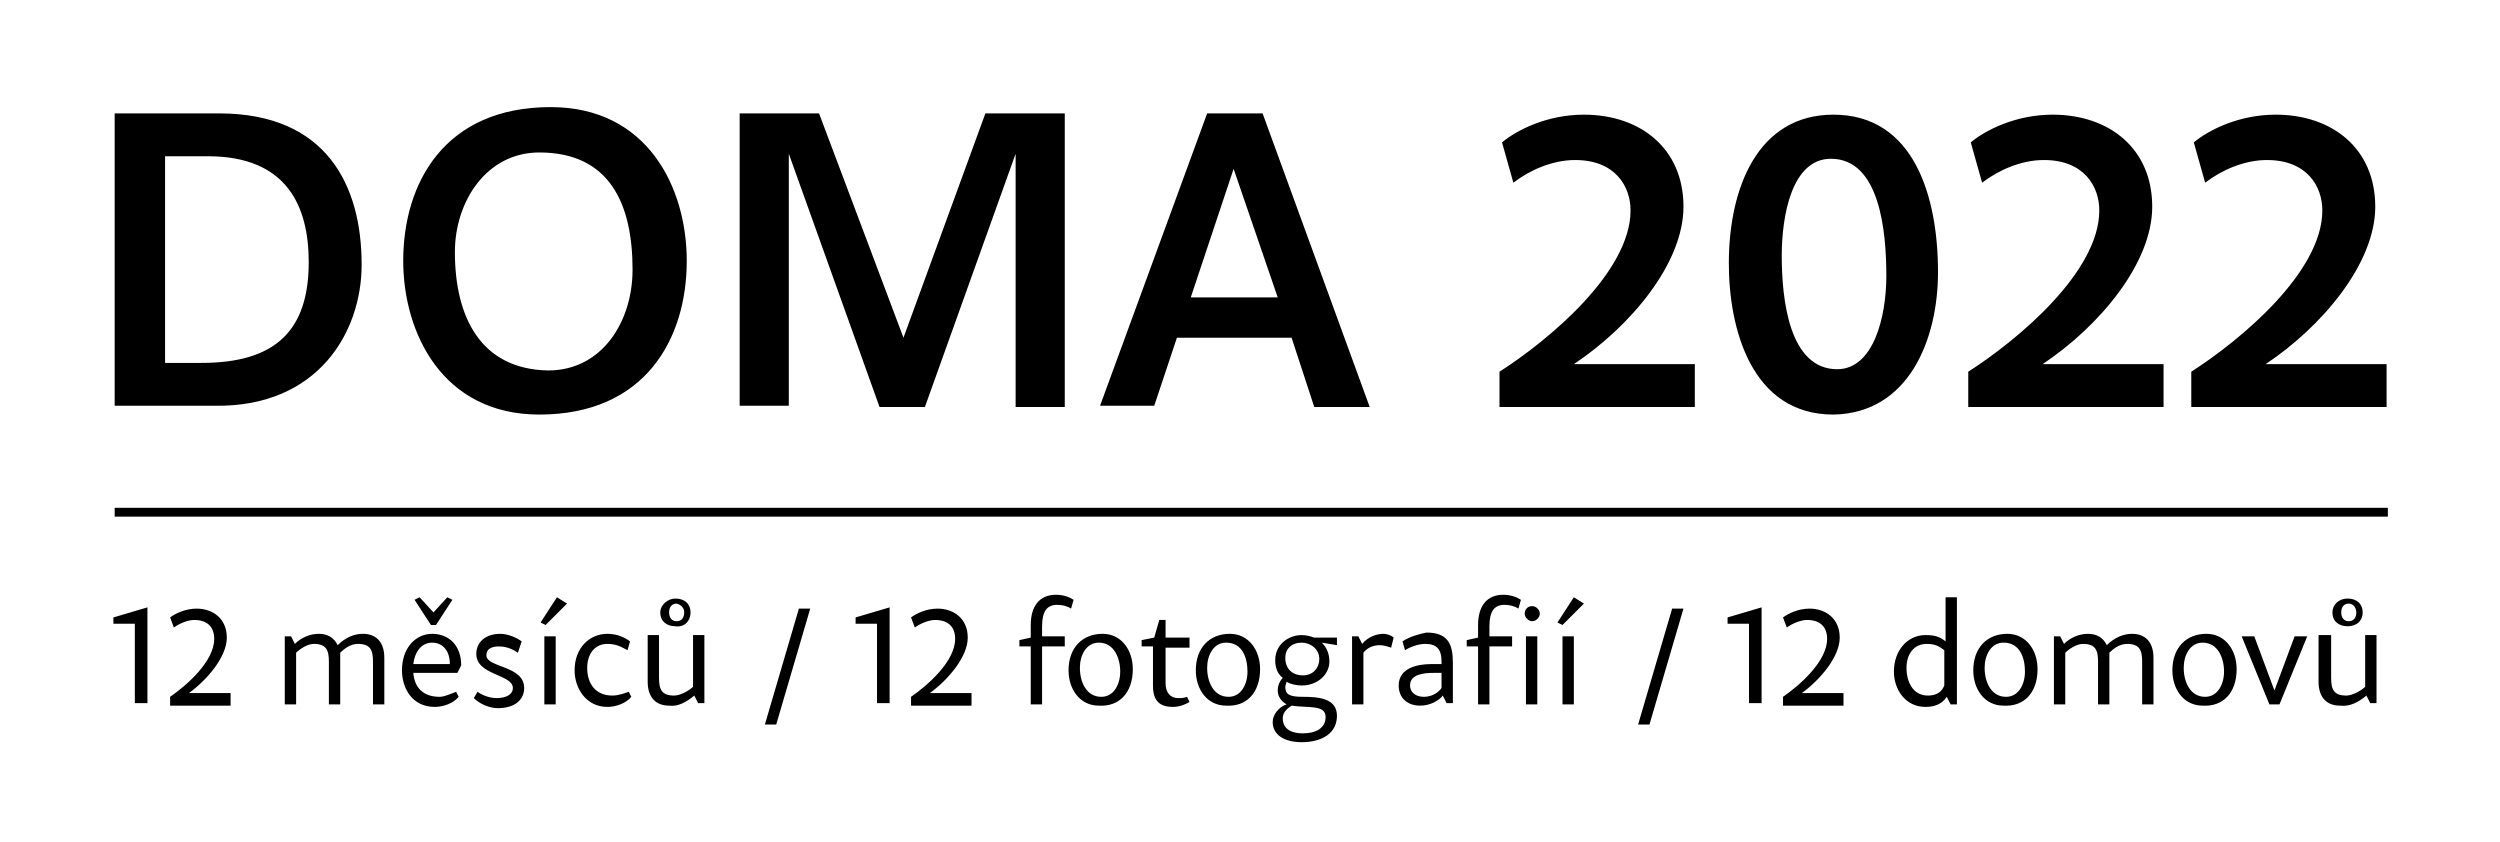
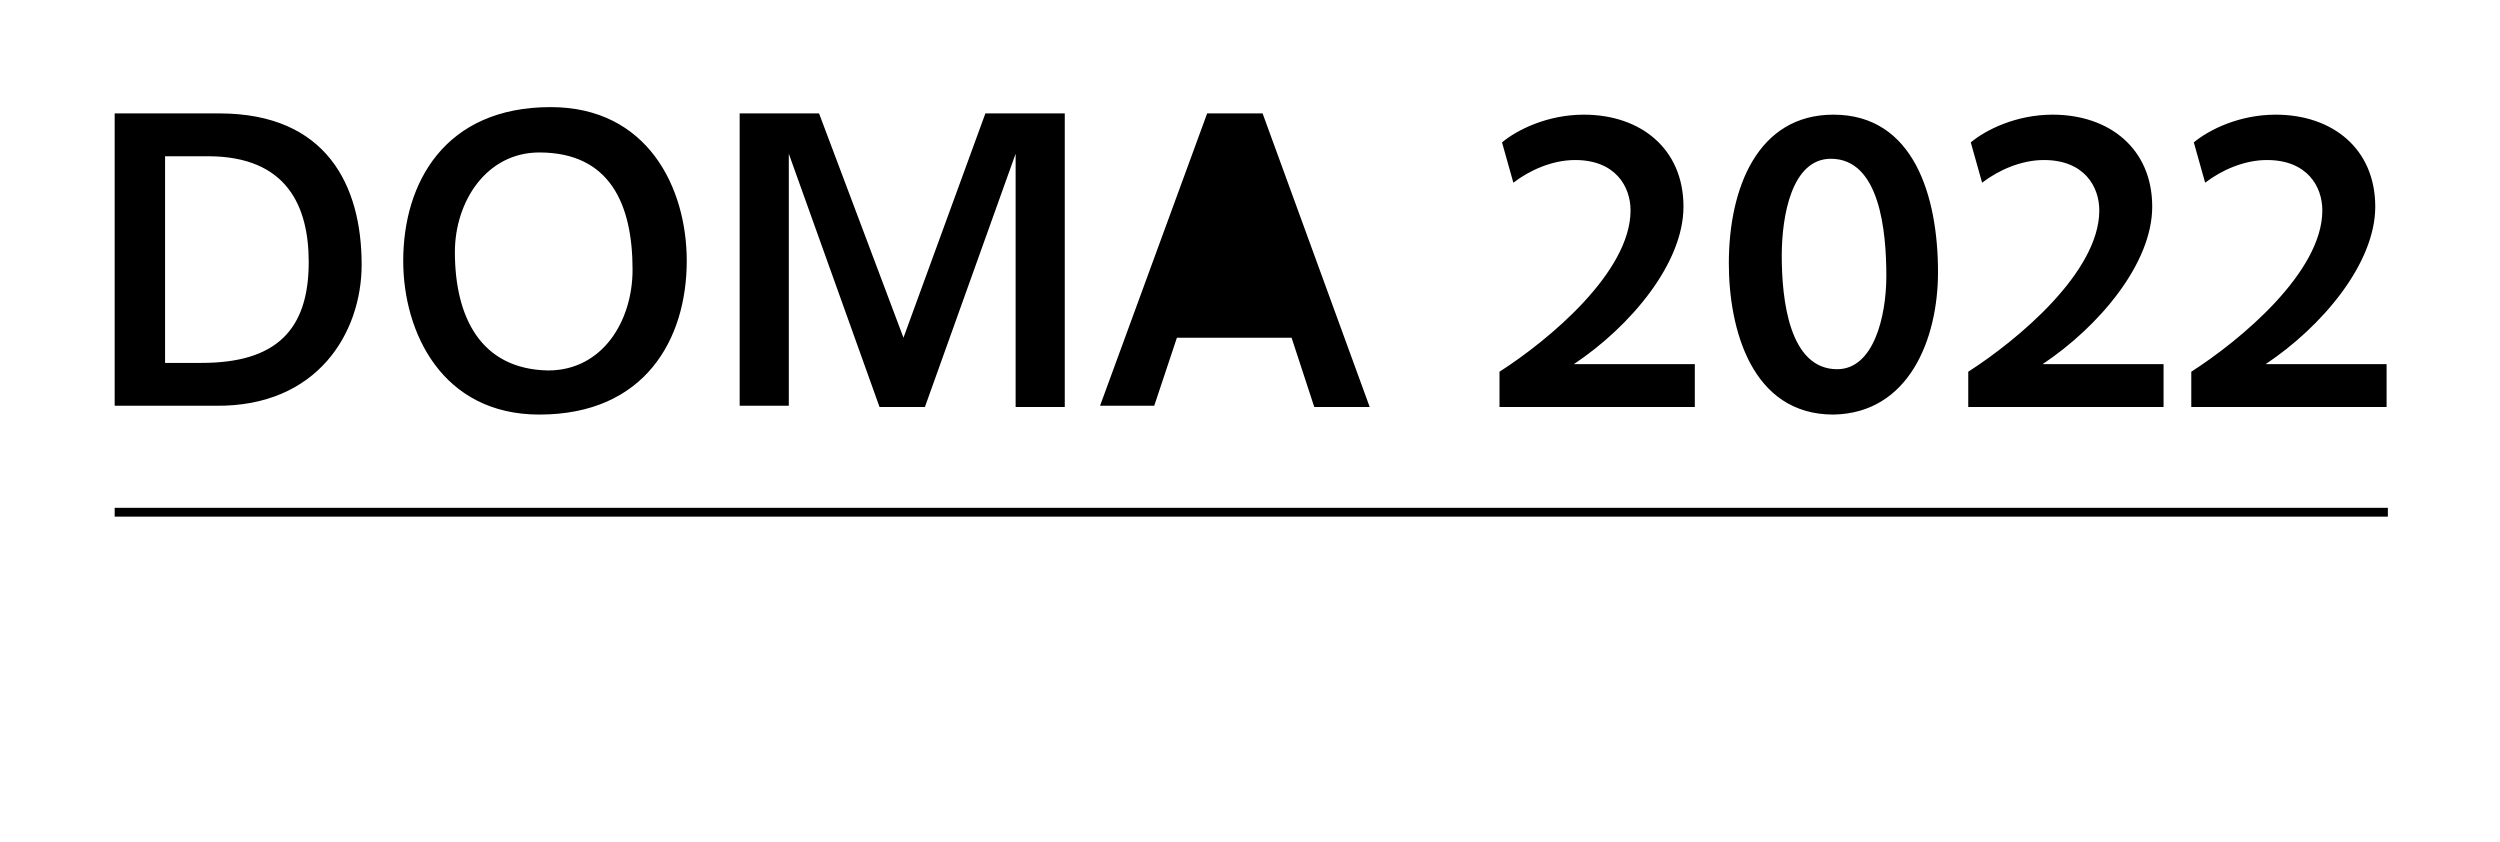
<svg xmlns="http://www.w3.org/2000/svg" version="1.1" id="Vrstva_1" x="0px" y="0px" viewBox="0 0 198.4 66.8" style="enable-background:new 0 0 198.4 66.8;" xml:space="preserve">
  <rect x="9.1" y="40.3" width="180.4" height="0.7" />
-   <path d="M187,48.6c0,0.4-0.2,0.7-0.6,0.7c-0.4,0-0.6-0.3-0.6-0.7c0-0.4,0.2-0.7,0.6-0.7S187,48.3,187,48.6 M187.5,48.6  c0-0.7-0.5-1.1-1.2-1.1s-1.2,0.5-1.2,1.1c0,0.7,0.5,1.1,1.2,1.1S187.5,49.3,187.5,48.6 M187.8,55.2l0.3,0.6h0.5v-5.4h-0.9v4.1  c-0.3,0.3-1,0.7-1.5,0.7c-1,0-1.2-0.5-1.2-1.4v-3.4H184v3.7c0,1.3,0.7,1.9,1.7,1.9C186.5,56.1,187.2,55.7,187.8,55.2 M180.1,55.9  h0.8l2.2-5.4h-1l-1.6,4.3l-1.6-4.3h-1L180.1,55.9z M176.5,53.3c0,1-0.5,2-1.5,2c-1.2,0-1.7-1.2-1.7-2.3c0-1,0.5-2,1.5-2  C176,51,176.5,52.2,176.5,53.3 M177.5,53.1c0-1.5-0.9-2.8-2.4-2.8c-1.6,0-2.7,1.1-2.7,2.9c0,1.5,0.9,2.8,2.4,2.8  C176.4,56.1,177.5,55,177.5,53.1 M165.3,51.1c1,0,1.2,0.5,1.2,1.4v3.4h0.9v-4.1c0.3-0.3,0.8-0.7,1.4-0.7c1,0,1.2,0.5,1.2,1.4v3.4  h0.9v-3.7c0-1.3-0.7-1.9-1.7-1.9c-0.7,0-1.4,0.3-2,0.9c-0.3-0.6-0.8-0.9-1.5-0.9c-0.7,0-1.4,0.3-1.9,0.8l-0.3-0.6h-0.5v5.4h0.9v-4.1  C164.2,51.5,164.8,51.1,165.3,51.1 M160.7,53.3c0,1-0.5,2-1.5,2c-1.2,0-1.7-1.2-1.7-2.3c0-1,0.5-2,1.5-2  C160.3,51,160.7,52.2,160.7,53.3 M161.7,53.1c0-1.5-0.9-2.8-2.4-2.8c-1.6,0-2.7,1.1-2.7,2.9c0,1.5,0.9,2.8,2.4,2.8  C160.6,56.1,161.7,55,161.7,53.1 M153,55.2c-1.2,0-1.7-1.1-1.7-2.2c0-1.1,0.6-1.9,1.6-1.9c0.7,0,1,0.2,1.4,0.5v2.8  C154.1,54.9,153.7,55.2,153,55.2 M152.8,56.1c0.7,0,1.3-0.2,1.7-0.8l0.3,0.6h0.5v-8.5h-0.9v3.5c-0.5-0.4-0.9-0.5-1.6-0.5  c-1.4,0-2.5,1.2-2.5,2.9C150.3,54.7,151.2,56.1,152.8,56.1 M141.8,49.8c0.4-0.3,1.1-0.6,1.6-0.6c1.1,0,1.6,0.6,1.6,1.5  c0,1.8-2.2,3.7-3.5,4.6v0.7h4.8V55h-3.3c1.5-1.1,3-2.9,3-4.4c0-1.5-1.1-2.3-2.4-2.3c-0.9,0-1.7,0.4-2.1,0.7L141.8,49.8z M137.1,49  v0.5h1.7v6.3h1v-7.6L137.1,49z M133.6,48.3h-0.9l-2.7,9.2h0.9L133.6,48.3z M124.9,50.5h-0.9v5.4h0.9V50.5z M125.7,47.9l-0.8-0.5  l-1.3,2l0.4,0.2L125.7,47.9z M121,48.7c0,0.3,0.3,0.6,0.6,0.6c0.3,0,0.6-0.3,0.6-0.6c0-0.3-0.3-0.6-0.6-0.6  C121.2,48.1,121,48.4,121,48.7 M122,50.5h-0.9v5.4h0.9V50.5z M116.4,50.8v0.5h0.9v4.6h0.9v-4.6h1.8v-0.8h-1.8v-0.8  c0-1.2,0.4-1.7,1.2-1.7c0.4,0,0.8,0.1,1.1,0.3l0.2-0.7c-0.3-0.2-0.8-0.4-1.4-0.4c-1.3,0-2,0.9-2,2.4v1L116.4,50.8z M114.4,54.6  c-0.2,0.3-0.7,0.7-1.4,0.7c-0.7,0-1.1-0.4-1.1-0.9c0-0.9,1.1-1,1.9-1h0.6V54.6z M111.3,50.9l0.2,0.7c0.3-0.2,1-0.5,1.6-0.5  c0.9,0,1.3,0.4,1.3,1.4v0.2h-0.8c-1.1,0-2.6,0.3-2.6,1.7c0,1,0.7,1.6,1.7,1.6c0.8,0,1.5-0.4,1.8-0.8l0.3,0.6h0.5v-3.2  c0-1.5-0.4-2.4-2.1-2.4C112.7,50.3,111.9,50.5,111.3,50.9 M110.6,50.6c-0.2-0.2-0.6-0.3-0.8-0.3c-0.5,0-1.2,0.2-1.7,0.8l-0.3-0.6  h-0.5v5.4h0.9v-4.1c0.3-0.4,0.8-0.6,1.3-0.6c0.3,0,0.6,0.1,0.9,0.2L110.6,50.6z M104.7,52.3c0,0.7-0.5,1.3-1.3,1.3  c-0.7,0-1.4-0.4-1.4-1.4c0-0.7,0.5-1.2,1.3-1.2C104,51,104.7,51.5,104.7,52.3 M101.8,57c0-0.5,0.4-0.8,0.7-1  c1.3,0.2,2.7-0.1,2.7,0.9c0,0.9-0.8,1.3-1.8,1.3C102.4,58.2,101.8,57.8,101.8,57 M103.4,55.3c-1.1,0-1.4-0.2-1.4-0.8  c0-0.1,0.1-0.3,0.1-0.4c0.3,0.2,0.8,0.3,1.2,0.3c1.3,0,2.2-0.9,2.2-1.9c0-0.6-0.2-1.1-0.6-1.5l1.2,0.2v-0.6h-1.8  c-0.3-0.1-0.6-0.2-1-0.2c-1,0-2.1,0.7-2.1,2c0,0.6,0.2,1.1,0.6,1.4c-0.3,0.3-0.4,0.7-0.4,1c0,0.4,0.2,0.8,0.7,1.1  c-0.6,0.2-1.1,0.8-1.1,1.4c0,1,0.9,1.6,2.3,1.6c1.6,0,2.8-0.7,2.8-2.1C106.1,55.4,104.6,55.3,103.4,55.3z M99,53.3c0,1-0.5,2-1.5,2  c-1.2,0-1.7-1.2-1.7-2.3c0-1,0.5-2,1.5-2C98.6,51,99,52.2,99,53.3 M100,53.1c0-1.5-0.9-2.8-2.4-2.8c-1.6,0-2.7,1.1-2.7,2.9  c0,1.5,0.9,2.8,2.4,2.8C98.9,56.1,100,55,100,53.1 M90.6,50.8v0.5h0.9v3.1c0,1.2,0.5,1.7,1.6,1.7c0.5,0,1-0.2,1.3-0.4l-0.2-0.4  c-0.3,0.1-0.4,0.1-0.7,0.1c-0.6,0-1-0.4-1-1.2v-2.8h1.9v-0.8h-1.9v-1.4H92l-0.4,1.4L90.6,50.8z M88.9,53.3c0,1-0.5,2-1.5,2  c-1.2,0-1.7-1.2-1.7-2.3c0-1,0.5-2,1.5-2C88.4,51,88.9,52.2,88.9,53.3 M89.9,53.1c0-1.5-0.9-2.8-2.4-2.8c-1.6,0-2.7,1.1-2.7,2.9  c0,1.5,0.9,2.8,2.4,2.8C88.8,56.1,89.9,55,89.9,53.1 M80.9,50.8v0.5h0.9v4.6h0.9v-4.6h1.8v-0.8h-1.8v-0.8c0-1.2,0.4-1.7,1.2-1.7  c0.4,0,0.8,0.1,1.1,0.3l0.2-0.7c-0.3-0.2-0.8-0.4-1.4-0.4c-1.3,0-2,0.9-2,2.4v1L80.9,50.8z M72.6,49.8c0.4-0.3,1.1-0.6,1.6-0.6  c1.1,0,1.6,0.6,1.6,1.5c0,1.8-2.2,3.7-3.5,4.6v0.7h4.8V55h-3.3c1.5-1.1,3-2.9,3-4.4c0-1.5-1.1-2.3-2.4-2.3c-0.9,0-1.7,0.4-2.1,0.7  L72.6,49.8z M67.9,49v0.5h1.7v6.3h1v-7.6L67.9,49z M64.3,48.3h-0.9l-2.7,9.2h0.9L64.3,48.3z M54.3,48.6c0,0.4-0.2,0.7-0.6,0.7  c-0.4,0-0.6-0.3-0.6-0.7c0-0.4,0.2-0.7,0.6-0.7C54.1,48,54.3,48.3,54.3,48.6 M54.8,48.6c0-0.7-0.5-1.1-1.2-1.1  c-0.6,0-1.2,0.5-1.2,1.1c0,0.7,0.5,1.1,1.2,1.1C54.3,49.8,54.8,49.3,54.8,48.6 M55.1,55.2l0.3,0.6h0.5v-5.4H55v4.1  c-0.3,0.3-1,0.7-1.5,0.7c-1,0-1.2-0.5-1.2-1.4v-3.4h-0.9v3.7c0,1.3,0.7,1.9,1.7,1.9C53.8,56.1,54.5,55.7,55.1,55.2 M48.6,55.2  c-1.3,0-2-0.9-2-2.2c0-1.1,0.6-1.9,1.6-1.9c0.8,0,1.2,0.3,1.6,0.5l0.2-0.7c-0.4-0.3-1-0.6-1.8-0.6c-1.4,0-2.6,1.1-2.6,2.9  c0,1.4,0.9,2.9,2.6,2.9c0.7,0,1.5-0.3,1.9-0.8l-0.2-0.4C49.6,55,49.1,55.2,48.6,55.2 M44.1,50.5h-0.9v5.4h0.9V50.5z M45,47.9  l-0.8-0.5l-1.3,2l0.4,0.2L45,47.9z M41.4,50.9c-0.4-0.3-1.1-0.6-1.7-0.6c-1.1,0-1.9,0.6-1.9,1.6c0,1.7,2.9,1.6,2.9,2.7  c0,0.5-0.5,0.8-1.3,0.8c-0.5,0-1.1-0.2-1.5-0.5l-0.3,0.5c0.5,0.5,1.3,0.8,1.9,0.8c1.4,0,2.1-0.7,2.1-1.6c0-1.8-3-1.6-3-2.6  c0-0.5,0.4-0.7,1-0.7c0.7,0,1.2,0.3,1.5,0.5L41.4,50.9z M33.3,47.4l-0.4,0.2l1.3,2h0.4l1.3-2l-0.4-0.2l-1.1,1.2L33.3,47.4z   M32.8,52.7c0.1-0.9,0.6-1.7,1.5-1.7c0.7,0,1.4,0.5,1.4,1.7H32.8z M34.9,55.3c-1.3,0-2-0.7-2.1-1.9h3.5l0.3-0.6c0-1.6-1-2.5-2.3-2.5  c-1.3,0-2.4,1.1-2.4,2.9c0,1.4,0.8,2.9,2.6,2.9c0.7,0,1.5-0.3,1.9-0.8l-0.2-0.4C35.9,55,35.3,55.3,34.9,55.3 M24.9,51.1  c1,0,1.2,0.5,1.2,1.4v3.4H27v-4.1c0.3-0.3,0.8-0.7,1.4-0.7c1,0,1.2,0.5,1.2,1.4v3.4h0.9v-3.7c0-1.3-0.7-1.9-1.7-1.9  c-0.7,0-1.4,0.3-2,0.9c-0.3-0.6-0.8-0.9-1.5-0.9c-0.7,0-1.4,0.3-1.9,0.8l-0.3-0.6h-0.5v5.4h0.9v-4.1C23.8,51.5,24.4,51.1,24.9,51.1   M13.8,49.8c0.4-0.3,1.1-0.6,1.6-0.6c1.1,0,1.6,0.6,1.6,1.5c0,1.8-2.2,3.7-3.5,4.6v0.7h4.8V55H15c1.5-1.1,3-2.9,3-4.4  c0-1.5-1.1-2.3-2.4-2.3c-0.9,0-1.7,0.4-2.1,0.7L13.8,49.8z M9,49v0.5h1.7v6.3h1v-7.6L9,49z" />
  <g>
-     <path d="M179.9,12.7c3.2,0,4.4,2.1,4.4,4c0,4.9-6.5,10.3-10.4,12.8v2.8h15.5v-3.4h-9.6c4.5-3,8.7-8,8.7-12.5c0-4.6-3.4-7.3-7.9-7.3   c-2.9,0-5.3,1.2-6.5,2.2l0.9,3.2C176.3,13.5,178.1,12.7,179.9,12.7 M162.2,12.7c3.2,0,4.4,2.1,4.4,4c0,4.9-6.5,10.3-10.4,12.8v2.8   h15.5v-3.4h-9.6c4.5-3,8.7-8,8.7-12.5c0-4.6-3.4-7.3-7.9-7.3c-2.9,0-5.3,1.2-6.5,2.2l0.9,3.2C158.6,13.5,160.4,12.7,162.2,12.7    M149.7,21.9c0,3.2-1,7.4-3.9,7.4c-3.8,0-4.4-5.5-4.4-9c0-3.2,0.8-7.7,3.9-7.7C149.2,12.6,149.7,18.4,149.7,21.9 M153.8,21.6   c0-6-1.9-12.5-8.3-12.5c-6,0-8.3,5.8-8.3,11.8c0,5.2,1.8,12,8.3,12C151.5,32.8,153.8,26.9,153.8,21.6 M125,12.7   c3.2,0,4.4,2.1,4.4,4c0,4.9-6.5,10.3-10.4,12.8v2.8h15.5v-3.4h-9.6c4.5-3,8.7-8,8.7-12.5c0-4.6-3.4-7.3-7.9-7.3   c-2.9,0-5.3,1.2-6.5,2.2l0.9,3.2C121.4,13.5,123.2,12.7,125,12.7 M97.9,13.4l3.5,10.2h-6.9L97.9,13.4z M104.3,32.3h4.4L100.2,9   h-4.4l-8.5,23.2h4.3l1.8-5.4h9.1L104.3,32.3z M65,9h-6.3v23.2h3.9V12.2l7.2,20.1h3.6l7.2-20.1v20.1h3.9V9h-6.3l-6.5,17.8L65,9z    M32,20.7c0,5.7,3.1,12.2,10.8,12.2c8.4,0,11.7-6,11.7-12.2c0-5.8-3.1-12.2-10.8-12.2C35.3,8.5,32,14.5,32,20.7 M36.1,20   c0-4,2.5-7.9,6.7-7.9c5.6,0,7.4,4.1,7.4,9.3c0,4.1-2.4,8-6.7,8C38.1,29.3,36.1,25.1,36.1,20 M24.5,20.8c0,5.4-2.6,8-8.5,8h-2.9   V12.4h3.4C22.8,12.4,24.5,16.4,24.5,20.8 M28.7,21c0-6.3-2.8-12-11.3-12H9.1v23.2h8C25.2,32.3,28.7,26.4,28.7,21" />
+     <path d="M179.9,12.7c3.2,0,4.4,2.1,4.4,4c0,4.9-6.5,10.3-10.4,12.8v2.8h15.5v-3.4h-9.6c4.5-3,8.7-8,8.7-12.5c0-4.6-3.4-7.3-7.9-7.3   c-2.9,0-5.3,1.2-6.5,2.2l0.9,3.2C176.3,13.5,178.1,12.7,179.9,12.7 M162.2,12.7c3.2,0,4.4,2.1,4.4,4c0,4.9-6.5,10.3-10.4,12.8v2.8   h15.5v-3.4h-9.6c4.5-3,8.7-8,8.7-12.5c0-4.6-3.4-7.3-7.9-7.3c-2.9,0-5.3,1.2-6.5,2.2l0.9,3.2C158.6,13.5,160.4,12.7,162.2,12.7    M149.7,21.9c0,3.2-1,7.4-3.9,7.4c-3.8,0-4.4-5.5-4.4-9c0-3.2,0.8-7.7,3.9-7.7C149.2,12.6,149.7,18.4,149.7,21.9 M153.8,21.6   c0-6-1.9-12.5-8.3-12.5c-6,0-8.3,5.8-8.3,11.8c0,5.2,1.8,12,8.3,12C151.5,32.8,153.8,26.9,153.8,21.6 M125,12.7   c3.2,0,4.4,2.1,4.4,4c0,4.9-6.5,10.3-10.4,12.8v2.8h15.5v-3.4h-9.6c4.5-3,8.7-8,8.7-12.5c0-4.6-3.4-7.3-7.9-7.3   c-2.9,0-5.3,1.2-6.5,2.2l0.9,3.2C121.4,13.5,123.2,12.7,125,12.7 M97.9,13.4l3.5,10.2L97.9,13.4z M104.3,32.3h4.4L100.2,9   h-4.4l-8.5,23.2h4.3l1.8-5.4h9.1L104.3,32.3z M65,9h-6.3v23.2h3.9V12.2l7.2,20.1h3.6l7.2-20.1v20.1h3.9V9h-6.3l-6.5,17.8L65,9z    M32,20.7c0,5.7,3.1,12.2,10.8,12.2c8.4,0,11.7-6,11.7-12.2c0-5.8-3.1-12.2-10.8-12.2C35.3,8.5,32,14.5,32,20.7 M36.1,20   c0-4,2.5-7.9,6.7-7.9c5.6,0,7.4,4.1,7.4,9.3c0,4.1-2.4,8-6.7,8C38.1,29.3,36.1,25.1,36.1,20 M24.5,20.8c0,5.4-2.6,8-8.5,8h-2.9   V12.4h3.4C22.8,12.4,24.5,16.4,24.5,20.8 M28.7,21c0-6.3-2.8-12-11.3-12H9.1v23.2h8C25.2,32.3,28.7,26.4,28.7,21" />
  </g>
</svg>